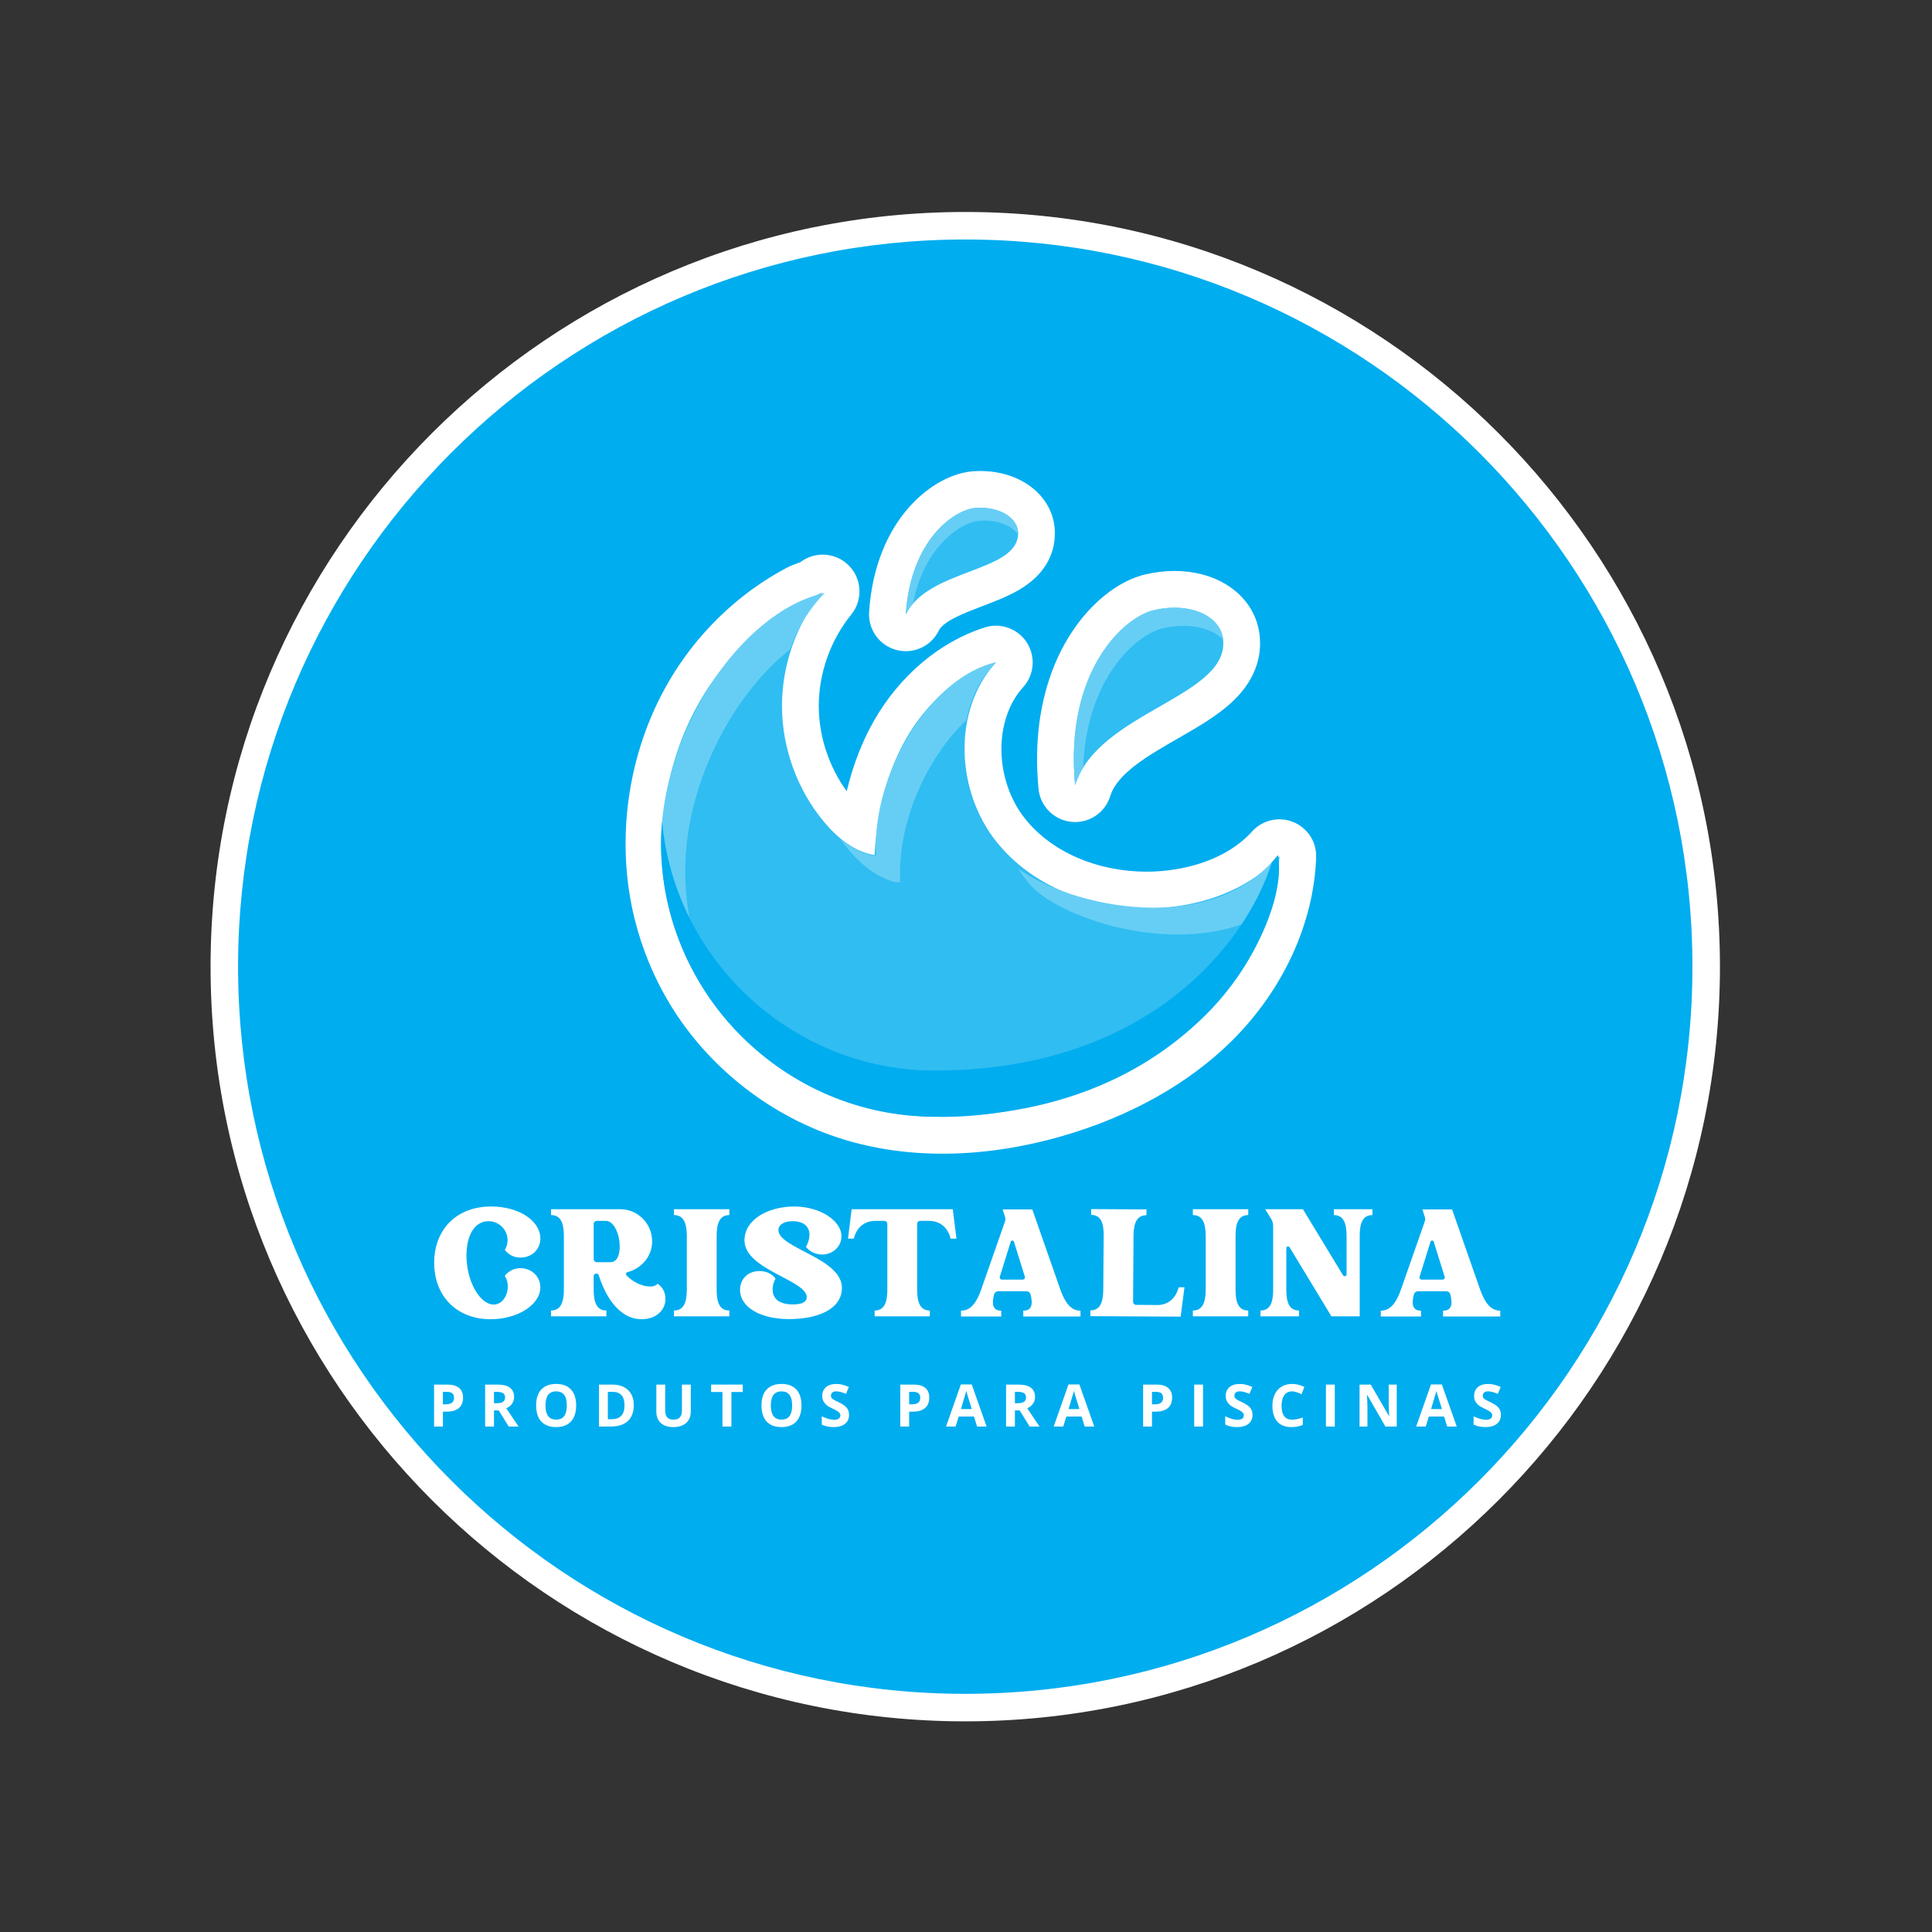
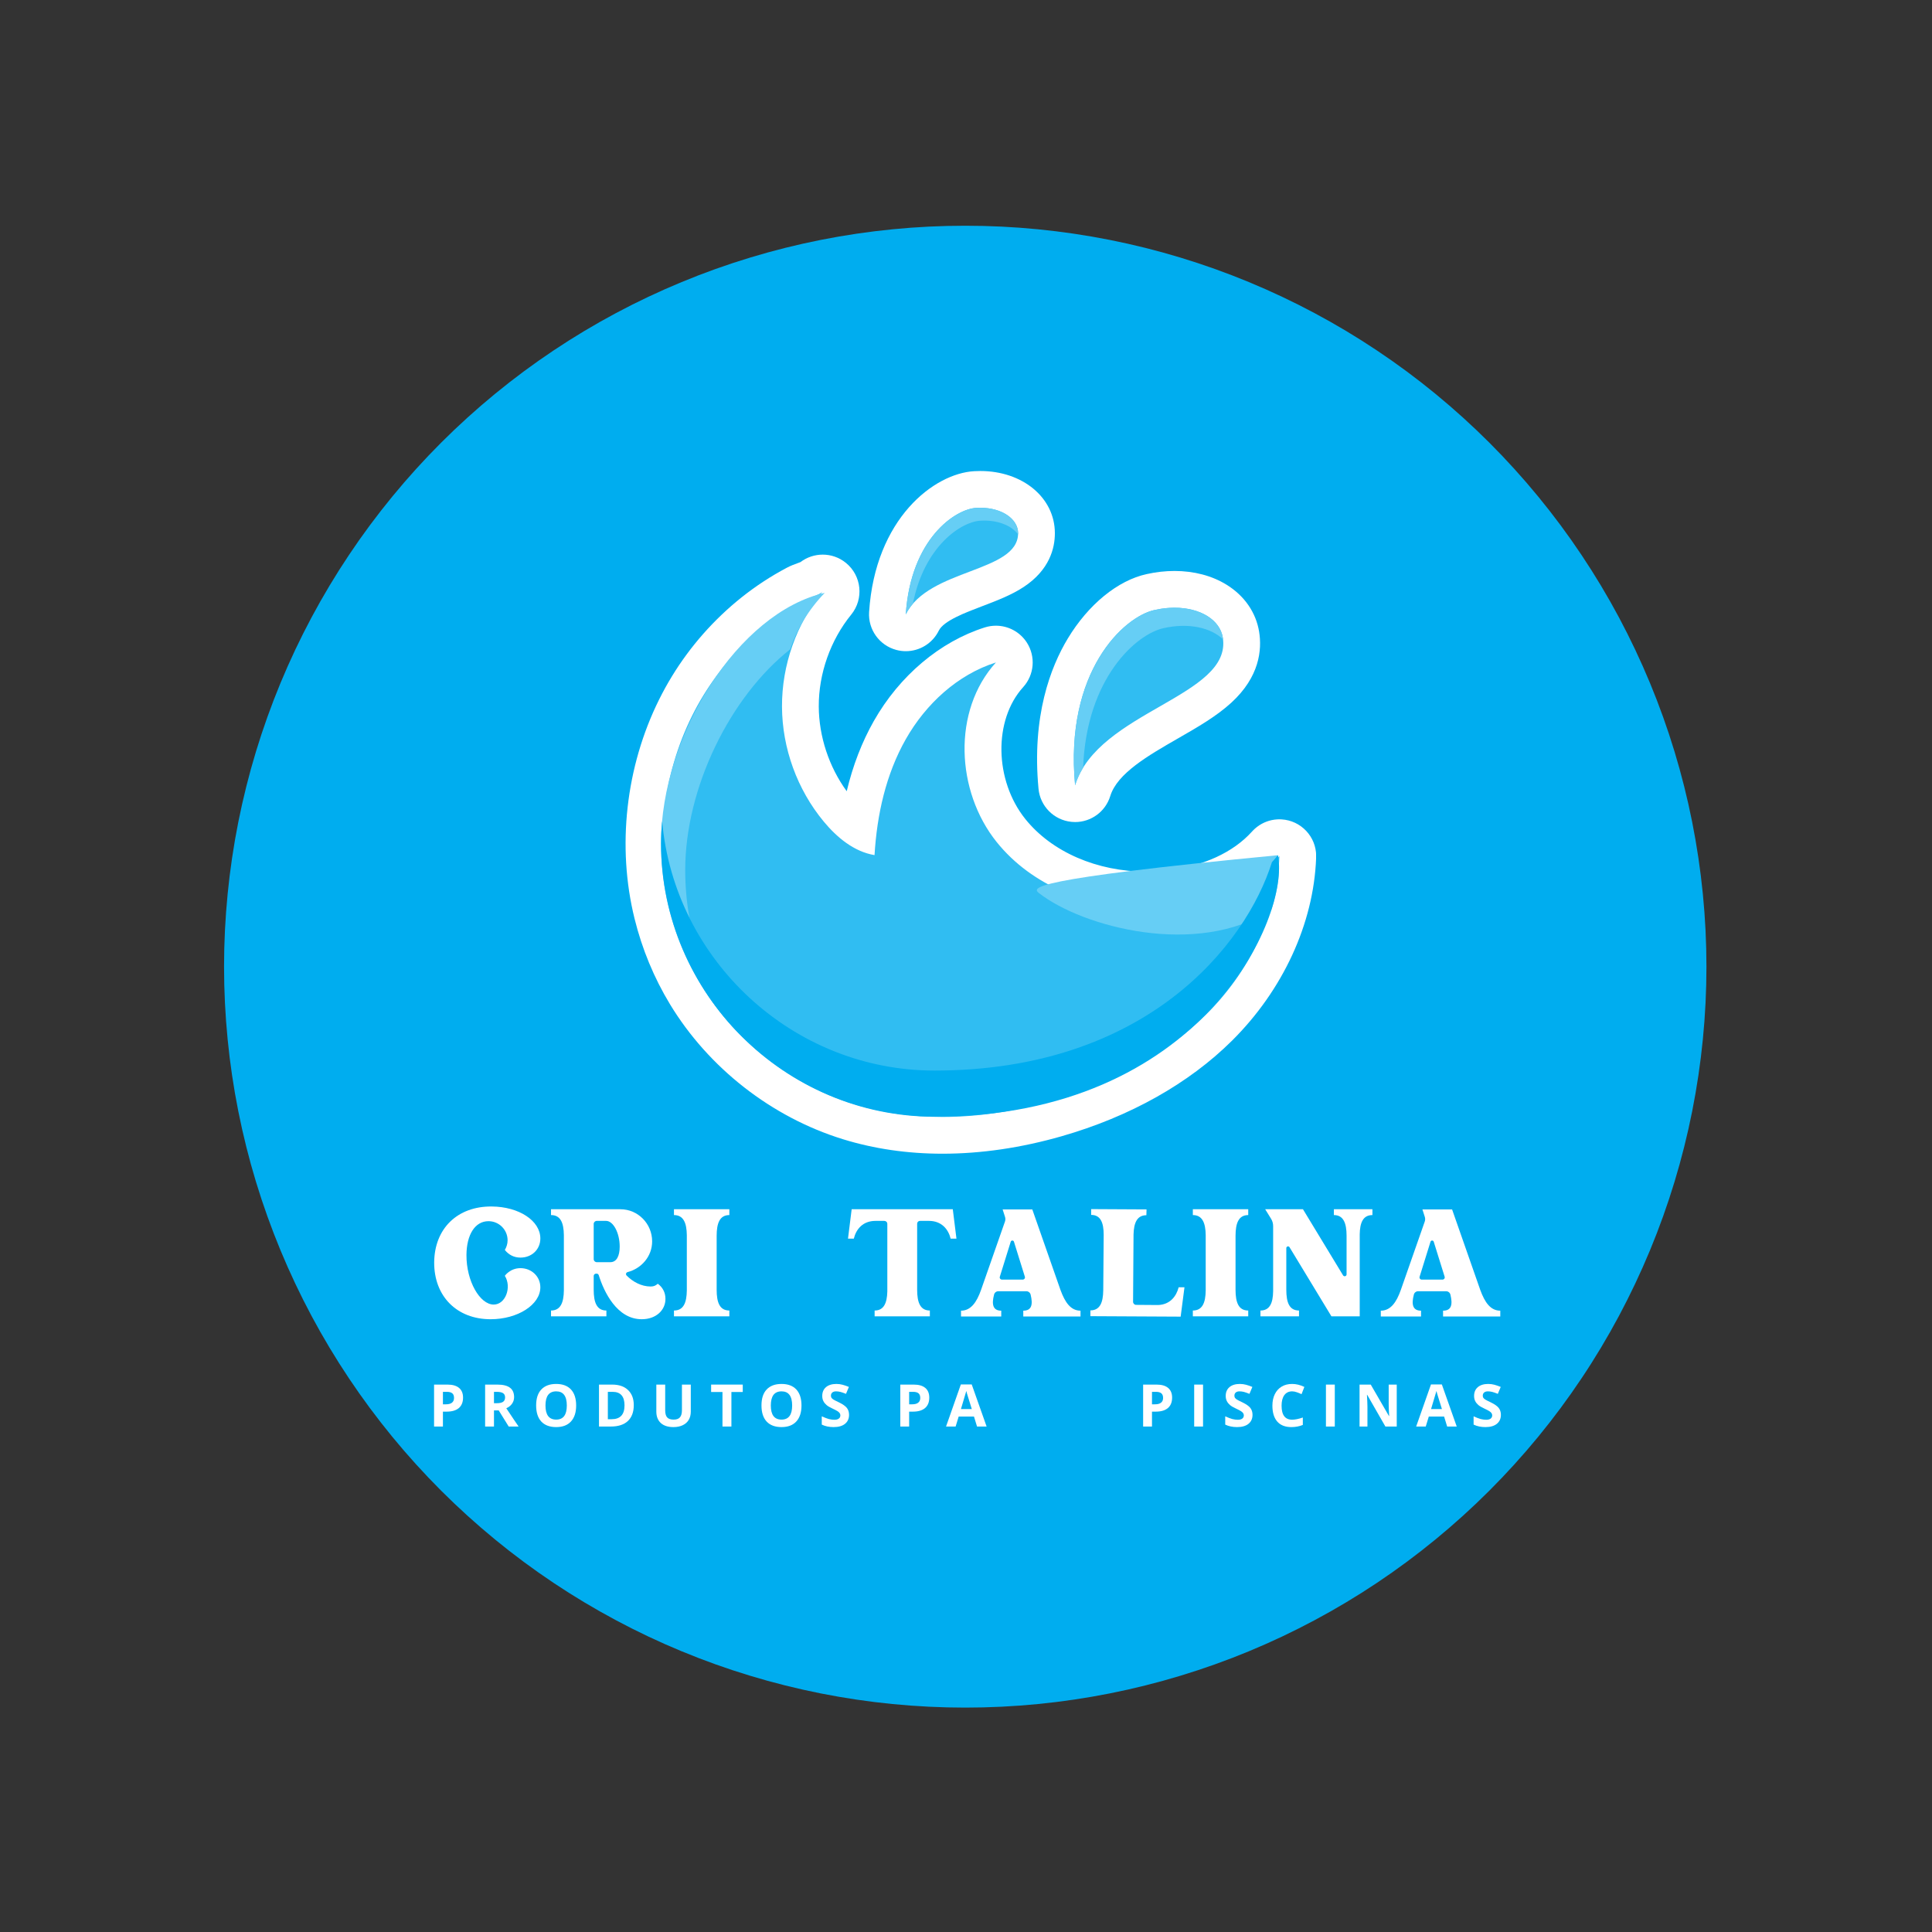
<svg xmlns="http://www.w3.org/2000/svg" width="500" zoomAndPan="magnify" viewBox="0 0 375 375" height="500" preserveAspectRatio="xMidYMid meet" version="1.0">
  <rect x="0" y="0" width="375" height="375" fill="#333333" stroke="none" />
  <defs>
    <g />
    <clipPath id="00f4477278">
      <path d="M 43.359 43.359 L 331.641 43.359 L 331.641 331.641 L 43.359 331.641 Z M 43.359 43.359 " clip-rule="nonzero" />
    </clipPath>
    <clipPath id="7691763f50">
      <path d="M 187.355 43.816 C 182.645 43.812 177.941 44.043 173.254 44.504 C 168.566 44.965 163.91 45.652 159.289 46.57 C 154.668 47.488 150.105 48.629 145.598 49.996 C 141.086 51.363 136.656 52.945 132.305 54.75 C 127.949 56.551 123.695 58.562 119.539 60.781 C 115.387 63 111.348 65.418 107.43 68.035 C 103.512 70.652 99.734 73.453 96.09 76.441 C 92.449 79.43 88.961 82.59 85.629 85.918 C 82.297 89.25 79.137 92.738 76.148 96.379 C 73.16 100.02 70.355 103.797 67.738 107.715 C 65.121 111.633 62.699 115.668 60.48 119.82 C 58.258 123.977 56.246 128.23 54.441 132.582 C 52.641 136.934 51.055 141.367 49.684 145.875 C 48.316 150.383 47.176 154.945 46.254 159.566 C 45.336 164.188 44.645 168.84 44.184 173.531 C 43.723 178.219 43.488 182.918 43.488 187.629 C 43.488 192.34 43.723 197.039 44.184 201.73 C 44.645 206.418 45.336 211.07 46.254 215.691 C 47.176 220.312 48.316 224.879 49.684 229.387 C 51.055 233.895 52.641 238.324 54.441 242.676 C 56.246 247.027 58.258 251.281 60.48 255.438 C 62.699 259.59 65.121 263.629 67.738 267.543 C 70.355 271.461 73.16 275.238 76.148 278.883 C 79.137 282.523 82.297 286.008 85.629 289.34 C 88.961 292.668 92.449 295.828 96.09 298.816 C 99.734 301.805 103.512 304.605 107.43 307.223 C 111.348 309.84 115.387 312.258 119.539 314.477 C 123.695 316.699 127.949 318.711 132.305 320.512 C 136.656 322.312 141.086 323.898 145.598 325.262 C 150.105 326.629 154.668 327.77 159.289 328.688 C 163.91 329.605 168.566 330.297 173.254 330.754 C 177.941 331.215 182.645 331.445 187.355 331.445 C 192.066 331.445 196.766 331.215 201.453 330.754 C 206.141 330.297 210.797 329.605 215.418 328.688 C 220.039 327.77 224.605 326.629 229.113 325.262 C 233.621 323.898 238.051 322.312 242.406 320.512 C 246.758 318.711 251.012 316.699 255.168 314.477 C 259.324 312.258 263.359 309.84 267.277 307.223 C 271.195 304.605 274.973 301.805 278.617 298.816 C 282.258 295.828 285.746 292.668 289.078 289.34 C 292.41 286.008 295.57 282.523 298.559 278.883 C 301.551 275.238 304.352 271.461 306.969 267.543 C 309.59 263.629 312.008 259.59 314.23 255.438 C 316.449 251.281 318.461 247.027 320.266 242.676 C 322.07 238.324 323.656 233.895 325.023 229.387 C 326.391 224.879 327.535 220.312 328.453 215.691 C 329.371 211.07 330.062 206.418 330.523 201.73 C 330.988 197.039 331.219 192.34 331.219 187.629 C 331.219 182.918 330.988 178.219 330.523 173.531 C 330.062 168.84 329.371 164.188 328.453 159.566 C 327.535 154.945 326.391 150.383 325.023 145.875 C 323.656 141.367 322.07 136.934 320.266 132.582 C 318.461 128.23 316.449 123.977 314.23 119.82 C 312.008 115.668 309.59 111.633 306.969 107.715 C 304.352 103.797 301.551 100.02 298.559 96.379 C 295.57 92.738 292.41 89.25 289.078 85.918 C 285.746 82.59 282.258 79.43 278.617 76.441 C 274.977 73.453 271.195 70.652 267.277 68.035 C 263.359 65.418 259.324 63 255.168 60.781 C 251.012 58.562 246.758 56.551 242.406 54.75 C 238.051 52.945 233.621 51.363 229.113 49.996 C 224.605 48.629 220.039 47.488 215.418 46.57 C 210.797 45.652 206.141 44.965 201.453 44.504 C 196.766 44.043 192.066 43.812 187.355 43.816 Z M 187.355 43.816 " clip-rule="nonzero" />
    </clipPath>
    <clipPath id="a276804fcc">
      <path d="M 40.43 41.016 L 333.984 41.016 L 333.984 334.57 L 40.43 334.57 Z M 40.43 41.016 " clip-rule="nonzero" />
    </clipPath>
    <clipPath id="a99bd45d1b">
-       <path d="M 187.355 334.113 C 106.582 334.113 40.871 268.402 40.871 187.629 C 40.871 106.855 106.582 41.145 187.355 41.145 C 268.129 41.145 333.84 106.855 333.84 187.629 C 333.84 268.398 268.129 334.113 187.355 334.113 Z M 187.355 46.484 C 109.527 46.484 46.211 109.801 46.211 187.629 C 46.211 265.457 109.527 328.773 187.355 328.773 C 265.18 328.773 328.5 265.457 328.5 187.629 C 328.5 109.801 265.18 46.484 187.355 46.484 Z M 187.355 46.484 " clip-rule="nonzero" />
-     </clipPath>
+       </clipPath>
    <clipPath id="96cbef9aa6">
      <path d="M 121 107 L 255.449 107 L 255.449 224 L 121 224 Z M 121 107 " clip-rule="nonzero" />
    </clipPath>
    <clipPath id="b68304cb4a">
      <path d="M 168 91.332 L 205 91.332 L 205 127 L 168 127 Z M 168 91.332 " clip-rule="nonzero" />
    </clipPath>
  </defs>
  <g clip-path="url(#00f4477278)">
    <g clip-path="url(#7691763f50)">
      <path fill="#00adef" d="M 37.5 38.086 L 337.5 38.086 L 337.5 336.914 L 37.5 336.914 Z M 37.5 38.086 " fill-opacity="1" fill-rule="nonzero" />
    </g>
  </g>
  <g clip-path="url(#a276804fcc)">
    <g clip-path="url(#a99bd45d1b)">
      <path fill="#ffffff" d="M 37.5 38.086 L 337.5 38.086 L 337.5 336.914 L 37.5 336.914 Z M 37.5 38.086 " fill-opacity="1" fill-rule="nonzero" />
    </g>
  </g>
  <path fill="#30bdf2" d="M 182.938 220.367 C 176.504 220.367 170.348 219.473 164.641 217.707 C 151.641 213.684 140.141 204.703 133.09 193.062 C 130.176 188.258 128.004 183 126.629 177.438 C 123.375 164.27 125.012 149.664 131.125 137.363 C 134.004 131.574 137.844 126.371 142.539 121.902 C 144.887 119.664 147.43 117.645 150.094 115.891 C 151.508 114.965 152.965 114.102 154.434 113.332 C 154.938 113.066 155.492 112.859 156.082 112.645 C 156.426 112.52 156.969 112.316 157.246 112.184 C 157.926 111.547 158.805 111.223 159.688 111.223 C 160.48 111.223 161.277 111.484 161.938 112.023 C 163.469 113.266 163.695 115.512 162.453 117.039 C 157.91 122.621 155.324 129.949 155.355 137.145 C 155.387 144.34 158.039 151.645 162.629 157.184 C 163.957 158.785 165.293 160.031 166.633 160.922 C 167.57 153.629 169.605 147.188 172.711 141.711 C 177.262 133.695 184.375 127.672 192.23 125.184 C 192.586 125.07 192.949 125.016 193.309 125.016 C 194.5 125.016 195.641 125.613 196.312 126.656 C 197.184 128.016 197.035 129.785 195.949 130.98 C 188.938 138.711 189.062 152.27 196.234 161.207 C 202.039 168.438 211.875 172.754 222.547 172.754 C 224.074 172.754 225.609 172.664 227.113 172.484 C 234.848 171.555 241.426 168.48 245.633 163.824 C 246.332 163.055 247.324 162.633 248.328 162.633 C 248.773 162.633 249.219 162.715 249.645 162.887 C 251.031 163.453 251.945 164.793 251.895 166.285 C 251.488 178.141 245.914 190.234 236.609 199.465 C 228.629 207.387 217.727 213.488 205.078 217.113 C 197.547 219.273 190.098 220.367 182.938 220.367 Z M 182.938 220.367 " fill-opacity="1" fill-rule="nonzero" />
  <g clip-path="url(#96cbef9aa6)">
    <path fill="#ffffff" d="M 159.688 114.789 C 154.594 121.043 151.75 129.094 151.785 137.16 C 151.82 145.223 154.734 153.246 159.883 159.457 C 162.453 162.559 165.773 165.316 169.746 165.977 C 170.211 158.152 171.949 150.289 175.816 143.473 C 179.684 136.656 185.836 130.949 193.309 128.582 C 184.809 137.949 185.535 153.574 193.453 163.438 C 200.328 172.004 211.5 176.32 222.547 176.32 C 224.219 176.32 225.887 176.223 227.539 176.023 C 235.297 175.094 243.043 172.012 248.281 166.215 C 248.297 166.199 248.312 166.18 248.328 166.164 C 247.93 177.73 242.316 188.781 234.098 196.934 C 225.879 205.086 215.223 210.492 204.094 213.684 C 197.234 215.652 190.066 216.801 182.938 216.801 C 177.098 216.801 171.281 216.027 165.695 214.297 C 153.488 210.52 142.762 202.145 136.141 191.215 C 133.395 186.684 131.363 181.727 130.094 176.582 C 127.02 164.148 128.621 150.422 134.324 138.953 C 137.004 133.559 140.637 128.637 145 124.484 C 147.18 122.41 149.539 120.523 152.055 118.871 C 153.363 118.012 154.711 117.215 156.094 116.488 C 156.957 116.035 159.102 115.508 159.688 114.789 M 248.328 166.164 L 248.332 166.164 M 159.691 107.652 C 158.16 107.652 156.633 108.145 155.375 109.102 C 155.203 109.168 155.008 109.238 154.852 109.297 C 154.18 109.543 153.484 109.801 152.773 110.172 C 151.199 111 149.637 111.922 148.133 112.91 C 145.289 114.781 142.578 116.934 140.078 119.316 C 135.082 124.074 130.996 129.613 127.934 135.777 C 121.449 148.82 119.711 164.32 123.164 178.297 C 124.625 184.207 126.938 189.797 130.039 194.914 C 137.535 207.285 149.762 216.836 163.586 221.113 C 169.633 222.984 176.145 223.934 182.938 223.934 C 190.43 223.934 198.211 222.793 206.062 220.543 C 219.285 216.75 230.719 210.34 239.125 202 C 249.023 192.176 254.973 179.273 255.457 166.574 C 255.465 166.438 255.469 166.301 255.469 166.164 C 255.469 162.367 252.5 159.262 248.754 159.043 C 248.613 159.035 248.473 159.027 248.332 159.027 C 248.199 159.027 248.066 159.031 247.934 159.039 C 246.465 159.121 245.113 159.645 244.012 160.484 C 243.703 160.715 243.414 160.977 243.145 161.262 C 243.098 161.312 243.051 161.363 243.004 161.414 L 243 161.418 L 242.98 161.441 C 239.355 165.449 233.566 168.117 226.688 168.941 C 225.328 169.105 223.934 169.188 222.547 169.188 C 212.945 169.188 204.148 165.367 199.016 158.973 C 193 151.477 192.805 139.754 198.594 133.375 C 200.762 130.988 201.055 127.445 199.316 124.73 C 197.977 122.645 195.691 121.449 193.309 121.449 C 192.59 121.449 191.867 121.555 191.152 121.781 C 182.449 124.535 174.598 131.16 169.609 139.949 C 167.297 144.027 165.539 148.582 164.348 153.578 C 160.91 148.855 158.949 142.949 158.922 137.125 C 158.895 130.742 161.191 124.242 165.223 119.293 C 167.711 116.234 167.25 111.742 164.191 109.254 C 162.867 108.176 161.273 107.652 159.691 107.652 Z M 159.688 121.922 Z M 159.688 121.922 " fill-opacity="1" fill-rule="nonzero" />
  </g>
  <path fill="#66cef5" d="M 133 168.898 C 133 152.836 141.773 135.168 153.379 126.027 C 154.699 122.133 156.867 118.402 160.082 115.078 C 143.332 118.855 128.305 142.652 128.305 163.684 C 128.305 178.469 134.488 191.922 144.387 201.586 C 137.266 192.551 133 181.184 133 168.898 Z M 133 168.898 " fill-opacity="1" fill-rule="nonzero" />
-   <path fill="#66cef5" d="M 201.668 173.348 C 210.09 179.934 232.387 185.91 246.789 176.578 C 248.18 172.27 248.555 168.531 248.043 165.996 C 235.07 182.156 207.855 175.992 197.613 168.609 C 198.965 170.699 200.383 172.344 201.668 173.348 Z M 201.668 173.348 " fill-opacity="1" fill-rule="nonzero" />
-   <path fill="#66cef5" d="M 163.09 162.809 C 166.184 167.242 170.023 170.367 173.883 171.242 C 174.156 171.242 174.441 171.242 174.734 171.242 C 174.711 170.66 174.691 170.078 174.691 169.492 C 174.691 158.66 180.109 146.84 187.586 139.766 C 188.336 135.762 190.121 131.883 193.371 128.52 C 181.051 131.301 169.996 148.805 169.996 164.273 C 169.996 164.863 170.012 165.445 170.039 166.027 C 169.746 166.027 169.461 166.027 169.188 166.027 C 167.113 165.555 165.043 164.434 163.09 162.809 Z M 163.09 162.809 " fill-opacity="1" fill-rule="nonzero" />
+   <path fill="#66cef5" d="M 201.668 173.348 C 210.09 179.934 232.387 185.91 246.789 176.578 C 248.18 172.27 248.555 168.531 248.043 165.996 C 198.965 170.699 200.383 172.344 201.668 173.348 Z M 201.668 173.348 " fill-opacity="1" fill-rule="nonzero" />
  <path fill="#00adef" d="M 246.883 167.34 C 241.832 183.41 222.465 207.797 181.387 207.797 C 153.848 207.797 130.926 186.371 128.52 159.418 C 128.383 160.848 128.305 162.273 128.305 163.684 C 128.305 192.797 152.266 216.754 181.387 216.754 C 233.176 216.754 250.465 177.98 248.043 165.996 C 247.668 166.465 247.277 166.91 246.883 167.34 Z M 246.883 167.34 " fill-opacity="1" fill-rule="nonzero" />
  <path fill="#30bdf2" d="M 208.68 155.992 C 208.559 155.992 208.438 155.984 208.316 155.973 C 206.621 155.801 205.285 154.453 205.125 152.758 C 202.988 130.066 214.746 116.762 223.363 114.91 C 224.895 114.57 226.457 114.391 227.977 114.391 C 234.832 114.391 240.016 117.93 240.871 123.195 C 242.207 131.422 234.41 135.902 226.871 140.234 C 220.473 143.91 213.852 147.711 212.09 153.469 C 211.625 154.98 210.23 155.992 208.68 155.992 Z M 208.68 155.992 " fill-opacity="1" fill-rule="nonzero" />
  <path fill="#ffffff" d="M 227.977 117.957 C 232.984 117.957 236.789 120.309 237.348 123.766 C 239.207 135.199 213.09 138.027 208.676 152.422 C 206.605 130.379 218.102 119.688 224.113 118.398 C 225.453 118.098 226.75 117.957 227.977 117.957 M 227.977 110.824 C 226.203 110.824 224.391 111.027 222.578 111.43 C 216.965 112.648 211.238 117.328 207.25 123.949 C 203.926 129.461 200.246 138.996 201.574 153.09 C 201.891 156.48 204.562 159.176 207.953 159.52 C 208.195 159.547 208.441 159.559 208.684 159.559 C 211.785 159.559 214.574 157.535 215.5 154.516 C 216.852 150.105 222.852 146.656 228.648 143.324 C 232.488 141.121 236.113 139.035 239.008 136.383 C 244.488 131.355 244.961 126.125 244.395 122.621 C 243.785 118.883 241.547 115.641 238.086 113.5 C 235.262 111.75 231.762 110.824 227.977 110.824 Z M 227.977 110.824 " fill-opacity="1" fill-rule="nonzero" />
  <path fill="#66cef5" d="M 225.875 121.918 C 230.766 120.824 235.082 121.855 237.395 124.109 C 237.379 123.996 237.367 123.883 237.348 123.766 C 236.652 119.465 230.93 116.875 224.113 118.398 C 218.102 119.688 206.605 130.379 208.676 152.422 C 209.051 151.207 209.582 150.078 210.234 149.016 C 210.863 131.645 220.531 123.066 225.875 121.918 Z M 225.875 121.918 " fill-opacity="1" fill-rule="nonzero" />
  <path fill="#30bdf2" d="M 175.816 122.828 C 175.508 122.828 175.199 122.789 174.895 122.707 C 173.25 122.266 172.145 120.727 172.254 119.027 C 173.297 103.031 182.855 95.359 189.312 95.016 C 189.617 95 189.945 94.988 190.27 94.988 C 196.48 94.988 201.172 98.637 201.18 103.477 C 201.195 109.84 194.949 112.207 189.441 114.301 C 185.082 115.957 180.57 117.668 179.016 120.832 C 178.406 122.074 177.148 122.828 175.816 122.828 Z M 175.816 122.828 " fill-opacity="1" fill-rule="nonzero" />
  <g clip-path="url(#b68304cb4a)">
    <path fill="#ffffff" d="M 190.27 98.555 C 194.508 98.555 197.605 100.754 197.613 103.484 C 197.629 111.172 180.219 110.289 175.812 119.258 C 176.77 104.594 185.426 98.793 189.5 98.578 C 189.762 98.562 190.02 98.555 190.27 98.555 M 190.27 91.422 C 189.879 91.422 189.484 91.434 189.09 91.457 C 181.316 91.891 169.875 100.645 168.691 118.797 C 168.473 122.195 170.684 125.273 173.977 126.152 C 174.586 126.316 175.207 126.395 175.816 126.395 C 178.484 126.395 181 124.891 182.223 122.402 C 183.152 120.504 187.344 118.914 190.711 117.637 C 193.457 116.59 196.301 115.512 198.699 113.93 C 203.711 110.621 204.758 106.414 204.75 103.469 C 204.734 96.602 198.508 91.422 190.27 91.422 Z M 190.27 91.422 " fill-opacity="1" fill-rule="nonzero" />
  </g>
  <path fill="#66cef5" d="M 190.285 101.07 C 193.605 100.867 196.328 101.996 197.605 103.719 C 197.609 103.641 197.613 103.562 197.613 103.484 C 197.605 100.594 194.129 98.297 189.5 98.582 C 185.426 98.793 176.77 104.594 175.812 119.258 C 176.188 118.504 176.652 117.816 177.191 117.188 C 179.43 105.871 186.664 101.262 190.285 101.07 Z M 190.285 101.07 " fill-opacity="1" fill-rule="nonzero" />
  <g fill="#ffffff" fill-opacity="1">
    <g transform="translate(83.221, 276.889)">
      <g>
        <path d="M 2.75 -4.312 L 3.312 -4.312 C 3.844 -4.312 4.238 -4.414 4.5 -4.625 C 4.77 -4.832 4.906 -5.141 4.906 -5.547 C 4.906 -5.953 4.797 -6.25 4.578 -6.438 C 4.359 -6.633 4.008 -6.734 3.531 -6.734 L 2.75 -6.734 Z M 6.656 -5.609 C 6.656 -4.723 6.379 -4.047 5.828 -3.578 C 5.273 -3.117 4.492 -2.891 3.484 -2.891 L 2.75 -2.891 L 2.75 0 L 1.031 0 L 1.031 -8.141 L 3.625 -8.141 C 4.613 -8.141 5.363 -7.926 5.875 -7.5 C 6.395 -7.07 6.656 -6.441 6.656 -5.609 Z M 6.656 -5.609 " />
      </g>
    </g>
  </g>
  <g fill="#ffffff" fill-opacity="1">
    <g transform="translate(93.131, 276.889)">
      <g>
        <path d="M 2.75 -4.531 L 3.312 -4.531 C 3.852 -4.531 4.254 -4.617 4.516 -4.797 C 4.773 -4.984 4.906 -5.27 4.906 -5.656 C 4.906 -6.039 4.77 -6.316 4.5 -6.484 C 4.238 -6.648 3.832 -6.734 3.281 -6.734 L 2.75 -6.734 Z M 2.75 -3.125 L 2.75 0 L 1.031 0 L 1.031 -8.141 L 3.391 -8.141 C 4.504 -8.141 5.328 -7.938 5.859 -7.531 C 6.391 -7.133 6.656 -6.523 6.656 -5.703 C 6.656 -5.223 6.52 -4.797 6.25 -4.422 C 5.988 -4.047 5.617 -3.754 5.141 -3.547 C 6.359 -1.711 7.156 -0.531 7.531 0 L 5.609 0 L 3.672 -3.125 Z M 2.75 -3.125 " />
      </g>
    </g>
  </g>
  <g fill="#ffffff" fill-opacity="1">
    <g transform="translate(103.409, 276.889)">
      <g>
        <path d="M 8.422 -4.078 C 8.422 -2.734 8.082 -1.695 7.406 -0.969 C 6.738 -0.25 5.785 0.109 4.547 0.109 C 3.297 0.109 2.332 -0.25 1.656 -0.969 C 0.988 -1.695 0.656 -2.738 0.656 -4.094 C 0.656 -5.445 0.988 -6.477 1.656 -7.188 C 2.332 -7.906 3.297 -8.266 4.547 -8.266 C 5.797 -8.266 6.754 -7.906 7.422 -7.188 C 8.086 -6.469 8.422 -5.43 8.422 -4.078 Z M 2.469 -4.078 C 2.469 -3.172 2.641 -2.488 2.984 -2.031 C 3.336 -1.57 3.859 -1.344 4.547 -1.344 C 5.922 -1.344 6.609 -2.254 6.609 -4.078 C 6.609 -5.91 5.922 -6.828 4.547 -6.828 C 3.859 -6.828 3.336 -6.598 2.984 -6.141 C 2.641 -5.68 2.469 -4.992 2.469 -4.078 Z M 2.469 -4.078 " />
      </g>
    </g>
  </g>
  <g fill="#ffffff" fill-opacity="1">
    <g transform="translate(115.234, 276.889)">
      <g>
        <path d="M 7.781 -4.156 C 7.781 -2.812 7.395 -1.781 6.625 -1.062 C 5.863 -0.352 4.766 0 3.328 0 L 1.031 0 L 1.031 -8.141 L 3.578 -8.141 C 4.91 -8.141 5.941 -7.785 6.672 -7.078 C 7.41 -6.379 7.781 -5.406 7.781 -4.156 Z M 5.984 -4.109 C 5.984 -5.859 5.211 -6.734 3.672 -6.734 L 2.75 -6.734 L 2.75 -1.422 L 3.484 -1.422 C 5.148 -1.422 5.984 -2.316 5.984 -4.109 Z M 5.984 -4.109 " />
      </g>
    </g>
  </g>
  <g fill="#ffffff" fill-opacity="1">
    <g transform="translate(126.425, 276.889)">
      <g>
        <path d="M 7.656 -8.141 L 7.656 -2.875 C 7.656 -2.27 7.52 -1.738 7.25 -1.281 C 6.977 -0.832 6.586 -0.488 6.078 -0.25 C 5.566 -0.008 4.969 0.109 4.281 0.109 C 3.227 0.109 2.41 -0.156 1.828 -0.688 C 1.254 -1.227 0.969 -1.961 0.969 -2.891 L 0.969 -8.141 L 2.688 -8.141 L 2.688 -3.156 C 2.688 -2.531 2.812 -2.07 3.062 -1.781 C 3.32 -1.488 3.742 -1.344 4.328 -1.344 C 4.891 -1.344 5.297 -1.488 5.547 -1.781 C 5.805 -2.07 5.938 -2.535 5.938 -3.172 L 5.938 -8.141 Z M 7.656 -8.141 " />
      </g>
    </g>
  </g>
  <g fill="#ffffff" fill-opacity="1">
    <g transform="translate(137.794, 276.889)">
      <g>
        <path d="M 4.172 0 L 2.438 0 L 2.438 -6.703 L 0.234 -6.703 L 0.234 -8.141 L 6.375 -8.141 L 6.375 -6.703 L 4.172 -6.703 Z M 4.172 0 " />
      </g>
    </g>
  </g>
  <g fill="#ffffff" fill-opacity="1">
    <g transform="translate(147.147, 276.889)">
      <g>
        <path d="M 8.422 -4.078 C 8.422 -2.734 8.082 -1.695 7.406 -0.969 C 6.738 -0.25 5.785 0.109 4.547 0.109 C 3.297 0.109 2.332 -0.25 1.656 -0.969 C 0.988 -1.695 0.656 -2.738 0.656 -4.094 C 0.656 -5.445 0.988 -6.477 1.656 -7.188 C 2.332 -7.906 3.297 -8.266 4.547 -8.266 C 5.797 -8.266 6.754 -7.906 7.422 -7.188 C 8.086 -6.469 8.422 -5.43 8.422 -4.078 Z M 2.469 -4.078 C 2.469 -3.172 2.641 -2.488 2.984 -2.031 C 3.336 -1.57 3.859 -1.344 4.547 -1.344 C 5.922 -1.344 6.609 -2.254 6.609 -4.078 C 6.609 -5.91 5.922 -6.828 4.547 -6.828 C 3.859 -6.828 3.336 -6.598 2.984 -6.141 C 2.641 -5.68 2.469 -4.992 2.469 -4.078 Z M 2.469 -4.078 " />
      </g>
    </g>
  </g>
  <g fill="#ffffff" fill-opacity="1">
    <g transform="translate(158.973, 276.889)">
      <g>
        <path d="M 5.828 -2.266 C 5.828 -1.523 5.562 -0.941 5.031 -0.516 C 4.508 -0.098 3.773 0.109 2.828 0.109 C 1.961 0.109 1.195 -0.051 0.531 -0.375 L 0.531 -1.984 C 1.07 -1.734 1.531 -1.555 1.906 -1.453 C 2.289 -1.359 2.645 -1.312 2.969 -1.312 C 3.344 -1.312 3.629 -1.383 3.828 -1.531 C 4.035 -1.676 4.141 -1.891 4.141 -2.172 C 4.141 -2.336 4.094 -2.484 4 -2.609 C 3.914 -2.734 3.785 -2.852 3.609 -2.969 C 3.441 -3.082 3.094 -3.266 2.562 -3.516 C 2.062 -3.742 1.688 -3.969 1.438 -4.188 C 1.188 -4.406 0.988 -4.656 0.844 -4.938 C 0.695 -5.227 0.625 -5.562 0.625 -5.938 C 0.625 -6.656 0.863 -7.223 1.344 -7.641 C 1.832 -8.055 2.508 -8.266 3.375 -8.266 C 3.801 -8.266 4.203 -8.211 4.578 -8.109 C 4.961 -8.004 5.367 -7.863 5.797 -7.688 L 5.234 -6.344 C 4.797 -6.52 4.438 -6.645 4.156 -6.719 C 3.875 -6.789 3.594 -6.828 3.312 -6.828 C 2.988 -6.828 2.738 -6.75 2.562 -6.594 C 2.395 -6.438 2.312 -6.238 2.312 -6 C 2.312 -5.844 2.344 -5.707 2.406 -5.594 C 2.477 -5.488 2.594 -5.379 2.75 -5.266 C 2.906 -5.16 3.27 -4.973 3.844 -4.703 C 4.602 -4.336 5.125 -3.973 5.406 -3.609 C 5.688 -3.242 5.828 -2.797 5.828 -2.266 Z M 5.828 -2.266 " />
      </g>
    </g>
  </g>
  <g fill="#ffffff" fill-opacity="1">
    <g transform="translate(168.003, 276.889)">
      <g />
    </g>
  </g>
  <g fill="#ffffff" fill-opacity="1">
    <g transform="translate(173.715, 276.889)">
      <g>
        <path d="M 2.75 -4.312 L 3.312 -4.312 C 3.844 -4.312 4.238 -4.414 4.5 -4.625 C 4.77 -4.832 4.906 -5.141 4.906 -5.547 C 4.906 -5.953 4.797 -6.25 4.578 -6.438 C 4.359 -6.633 4.008 -6.734 3.531 -6.734 L 2.75 -6.734 Z M 6.656 -5.609 C 6.656 -4.723 6.379 -4.047 5.828 -3.578 C 5.273 -3.117 4.492 -2.891 3.484 -2.891 L 2.75 -2.891 L 2.75 0 L 1.031 0 L 1.031 -8.141 L 3.625 -8.141 C 4.613 -8.141 5.363 -7.926 5.875 -7.5 C 6.395 -7.07 6.656 -6.441 6.656 -5.609 Z M 6.656 -5.609 " />
      </g>
    </g>
  </g>
  <g fill="#ffffff" fill-opacity="1">
    <g transform="translate(183.626, 276.889)">
      <g>
        <path d="M 6.016 0 L 5.422 -1.938 L 2.453 -1.938 L 1.859 0 L 0 0 L 2.875 -8.172 L 4.984 -8.172 L 7.875 0 Z M 5 -3.391 C 4.457 -5.141 4.148 -6.129 4.078 -6.359 C 4.016 -6.598 3.969 -6.781 3.938 -6.906 C 3.812 -6.438 3.461 -5.266 2.891 -3.391 Z M 5 -3.391 " />
      </g>
    </g>
  </g>
  <g fill="#ffffff" fill-opacity="1">
    <g transform="translate(194.243, 276.889)">
      <g>
-         <path d="M 2.75 -4.531 L 3.312 -4.531 C 3.852 -4.531 4.254 -4.617 4.516 -4.797 C 4.773 -4.984 4.906 -5.27 4.906 -5.656 C 4.906 -6.039 4.77 -6.316 4.5 -6.484 C 4.238 -6.648 3.832 -6.734 3.281 -6.734 L 2.75 -6.734 Z M 2.75 -3.125 L 2.75 0 L 1.031 0 L 1.031 -8.141 L 3.391 -8.141 C 4.504 -8.141 5.328 -7.938 5.859 -7.531 C 6.391 -7.133 6.656 -6.523 6.656 -5.703 C 6.656 -5.223 6.52 -4.797 6.25 -4.422 C 5.988 -4.047 5.617 -3.754 5.141 -3.547 C 6.359 -1.711 7.156 -0.531 7.531 0 L 5.609 0 L 3.672 -3.125 Z M 2.75 -3.125 " />
-       </g>
+         </g>
    </g>
  </g>
  <g fill="#ffffff" fill-opacity="1">
    <g transform="translate(204.52, 276.889)">
      <g>
-         <path d="M 6.016 0 L 5.422 -1.938 L 2.453 -1.938 L 1.859 0 L 0 0 L 2.875 -8.172 L 4.984 -8.172 L 7.875 0 Z M 5 -3.391 C 4.457 -5.141 4.148 -6.129 4.078 -6.359 C 4.016 -6.598 3.969 -6.781 3.938 -6.906 C 3.812 -6.438 3.461 -5.266 2.891 -3.391 Z M 5 -3.391 " />
-       </g>
+         </g>
    </g>
  </g>
  <g fill="#ffffff" fill-opacity="1">
    <g transform="translate(215.138, 276.889)">
      <g />
    </g>
  </g>
  <g fill="#ffffff" fill-opacity="1">
    <g transform="translate(220.85, 276.889)">
      <g>
        <path d="M 2.75 -4.312 L 3.312 -4.312 C 3.844 -4.312 4.238 -4.414 4.5 -4.625 C 4.77 -4.832 4.906 -5.141 4.906 -5.547 C 4.906 -5.953 4.797 -6.25 4.578 -6.438 C 4.359 -6.633 4.008 -6.734 3.531 -6.734 L 2.75 -6.734 Z M 6.656 -5.609 C 6.656 -4.723 6.379 -4.047 5.828 -3.578 C 5.273 -3.117 4.492 -2.891 3.484 -2.891 L 2.75 -2.891 L 2.75 0 L 1.031 0 L 1.031 -8.141 L 3.625 -8.141 C 4.613 -8.141 5.363 -7.926 5.875 -7.5 C 6.395 -7.07 6.656 -6.441 6.656 -5.609 Z M 6.656 -5.609 " />
      </g>
    </g>
  </g>
  <g fill="#ffffff" fill-opacity="1">
    <g transform="translate(230.76, 276.889)">
      <g>
        <path d="M 1.031 0 L 1.031 -8.141 L 2.75 -8.141 L 2.75 0 Z M 1.031 0 " />
      </g>
    </g>
  </g>
  <g fill="#ffffff" fill-opacity="1">
    <g transform="translate(237.285, 276.889)">
      <g>
        <path d="M 5.828 -2.266 C 5.828 -1.523 5.562 -0.941 5.031 -0.516 C 4.508 -0.098 3.773 0.109 2.828 0.109 C 1.961 0.109 1.195 -0.051 0.531 -0.375 L 0.531 -1.984 C 1.07 -1.734 1.531 -1.555 1.906 -1.453 C 2.289 -1.359 2.645 -1.312 2.969 -1.312 C 3.344 -1.312 3.629 -1.383 3.828 -1.531 C 4.035 -1.676 4.141 -1.891 4.141 -2.172 C 4.141 -2.336 4.094 -2.484 4 -2.609 C 3.914 -2.734 3.785 -2.852 3.609 -2.969 C 3.441 -3.082 3.094 -3.266 2.562 -3.516 C 2.062 -3.742 1.688 -3.969 1.438 -4.188 C 1.188 -4.406 0.988 -4.656 0.844 -4.938 C 0.695 -5.227 0.625 -5.562 0.625 -5.938 C 0.625 -6.656 0.863 -7.223 1.344 -7.641 C 1.832 -8.055 2.508 -8.266 3.375 -8.266 C 3.801 -8.266 4.203 -8.211 4.578 -8.109 C 4.961 -8.004 5.367 -7.863 5.797 -7.688 L 5.234 -6.344 C 4.797 -6.52 4.438 -6.645 4.156 -6.719 C 3.875 -6.789 3.594 -6.828 3.312 -6.828 C 2.988 -6.828 2.738 -6.75 2.562 -6.594 C 2.395 -6.438 2.312 -6.238 2.312 -6 C 2.312 -5.844 2.344 -5.707 2.406 -5.594 C 2.477 -5.488 2.594 -5.379 2.75 -5.266 C 2.906 -5.16 3.27 -4.973 3.844 -4.703 C 4.602 -4.336 5.125 -3.973 5.406 -3.609 C 5.688 -3.242 5.828 -2.797 5.828 -2.266 Z M 5.828 -2.266 " />
      </g>
    </g>
  </g>
  <g fill="#ffffff" fill-opacity="1">
    <g transform="translate(246.316, 276.889)">
      <g>
        <path d="M 4.484 -6.828 C 3.836 -6.828 3.332 -6.582 2.969 -6.094 C 2.613 -5.602 2.438 -4.922 2.438 -4.047 C 2.438 -2.234 3.117 -1.328 4.484 -1.328 C 5.055 -1.328 5.75 -1.469 6.562 -1.75 L 6.562 -0.312 C 5.895 -0.031 5.148 0.109 4.328 0.109 C 3.141 0.109 2.227 -0.25 1.594 -0.969 C 0.969 -1.688 0.656 -2.719 0.656 -4.062 C 0.656 -4.906 0.812 -5.645 1.125 -6.281 C 1.438 -6.914 1.879 -7.406 2.453 -7.75 C 3.023 -8.094 3.703 -8.266 4.484 -8.266 C 5.273 -8.266 6.066 -8.07 6.859 -7.688 L 6.312 -6.281 C 6.008 -6.426 5.703 -6.551 5.391 -6.656 C 5.078 -6.77 4.773 -6.828 4.484 -6.828 Z M 4.484 -6.828 " />
      </g>
    </g>
  </g>
  <g fill="#ffffff" fill-opacity="1">
    <g transform="translate(256.332, 276.889)">
      <g>
        <path d="M 1.031 0 L 1.031 -8.141 L 2.75 -8.141 L 2.75 0 Z M 1.031 0 " />
      </g>
    </g>
  </g>
  <g fill="#ffffff" fill-opacity="1">
    <g transform="translate(262.857, 276.889)">
      <g>
        <path d="M 8.25 0 L 6.047 0 L 2.516 -6.156 L 2.469 -6.156 C 2.531 -5.07 2.562 -4.297 2.562 -3.828 L 2.562 0 L 1.031 0 L 1.031 -8.141 L 3.203 -8.141 L 6.734 -2.047 L 6.781 -2.047 C 6.719 -3.098 6.688 -3.844 6.688 -4.281 L 6.688 -8.141 L 8.25 -8.141 Z M 8.25 0 " />
      </g>
    </g>
  </g>
  <g fill="#ffffff" fill-opacity="1">
    <g transform="translate(274.877, 276.889)">
      <g>
        <path d="M 6.016 0 L 5.422 -1.938 L 2.453 -1.938 L 1.859 0 L 0 0 L 2.875 -8.172 L 4.984 -8.172 L 7.875 0 Z M 5 -3.391 C 4.457 -5.141 4.148 -6.129 4.078 -6.359 C 4.016 -6.598 3.969 -6.781 3.938 -6.906 C 3.812 -6.438 3.461 -5.266 2.891 -3.391 Z M 5 -3.391 " />
      </g>
    </g>
  </g>
  <g fill="#ffffff" fill-opacity="1">
    <g transform="translate(285.494, 276.889)">
      <g>
        <path d="M 5.828 -2.266 C 5.828 -1.523 5.562 -0.941 5.031 -0.516 C 4.508 -0.098 3.773 0.109 2.828 0.109 C 1.961 0.109 1.195 -0.051 0.531 -0.375 L 0.531 -1.984 C 1.07 -1.734 1.531 -1.555 1.906 -1.453 C 2.289 -1.359 2.645 -1.312 2.969 -1.312 C 3.344 -1.312 3.629 -1.383 3.828 -1.531 C 4.035 -1.676 4.141 -1.891 4.141 -2.172 C 4.141 -2.336 4.094 -2.484 4 -2.609 C 3.914 -2.734 3.785 -2.852 3.609 -2.969 C 3.441 -3.082 3.094 -3.266 2.562 -3.516 C 2.062 -3.742 1.688 -3.969 1.438 -4.188 C 1.188 -4.406 0.988 -4.656 0.844 -4.938 C 0.695 -5.227 0.625 -5.562 0.625 -5.938 C 0.625 -6.656 0.863 -7.223 1.344 -7.641 C 1.832 -8.055 2.508 -8.266 3.375 -8.266 C 3.801 -8.266 4.203 -8.211 4.578 -8.109 C 4.961 -8.004 5.367 -7.863 5.797 -7.688 L 5.234 -6.344 C 4.797 -6.52 4.438 -6.645 4.156 -6.719 C 3.875 -6.789 3.594 -6.828 3.312 -6.828 C 2.988 -6.828 2.738 -6.75 2.562 -6.594 C 2.395 -6.438 2.312 -6.238 2.312 -6 C 2.312 -5.844 2.344 -5.707 2.406 -5.594 C 2.477 -5.488 2.594 -5.379 2.75 -5.266 C 2.906 -5.16 3.27 -4.973 3.844 -4.703 C 4.602 -4.336 5.125 -3.973 5.406 -3.609 C 5.688 -3.242 5.828 -2.797 5.828 -2.266 Z M 5.828 -2.266 " />
      </g>
    </g>
  </g>
  <g fill="#ffffff" fill-opacity="1">
    <g transform="translate(83.056, 255.5)">
      <g>
        <path d="M 17.965 -11.402 C 20.16 -11.402 21.824 -12.977 21.824 -15.113 C 21.824 -18.559 17.668 -21.289 12.383 -21.32 C 5.73 -21.379 1.277 -17.043 1.219 -10.48 C 1.188 -3.891 5.613 0.562 12.176 0.562 C 17.43 0.562 21.824 -2.258 21.824 -5.641 C 21.824 -7.719 20.133 -9.352 17.965 -9.352 C 15.945 -9.352 14.934 -7.867 14.934 -7.867 C 16.301 -5.672 15.082 -2.285 12.77 -2.285 C 10.094 -2.285 7.453 -6.828 7.484 -11.906 C 7.512 -15.855 9.145 -18.469 11.758 -18.469 C 13.809 -18.469 15.469 -16.805 15.469 -14.758 C 15.469 -14.074 15.262 -13.449 14.934 -12.887 C 15.676 -11.938 16.719 -11.402 17.965 -11.402 Z M 17.965 -11.402 " />
      </g>
    </g>
  </g>
  <g fill="#ffffff" fill-opacity="1">
    <g transform="translate(105.17, 255.5)">
      <g>
        <path d="M 22.508 -6.324 C 22.062 -5.938 21.707 -5.789 21.113 -5.789 C 19.301 -5.789 17.609 -6.738 16.449 -7.93 C 16.242 -8.137 16.332 -8.492 16.629 -8.582 C 19.301 -9.266 21.41 -11.609 21.41 -14.551 C 21.41 -17.992 18.648 -20.785 15.262 -20.785 L 1.781 -20.785 L 1.781 -19.656 C 3.621 -19.656 4.246 -18.172 4.277 -15.766 L 4.277 -5.02 C 4.246 -2.645 3.621 -1.129 1.781 -1.129 L 1.781 0 L 12.531 0 L 12.531 -1.129 C 10.66 -1.129 10.066 -2.703 10.066 -5.168 L 10.066 -7.84 C 10.066 -8.078 10.273 -8.285 10.512 -8.285 L 10.66 -8.285 C 10.836 -8.285 10.984 -8.164 11.047 -7.988 C 12.055 -4.75 14.578 0.562 19.391 0.562 C 22.211 0.562 24.02 -1.246 23.992 -3.414 C 23.992 -4.602 23.457 -5.641 22.508 -6.324 Z M 10.66 -10.512 C 10.332 -10.512 10.066 -10.777 10.066 -11.105 L 10.066 -17.934 C 10.066 -18.262 10.332 -18.527 10.66 -18.527 L 12.473 -18.527 C 13.867 -18.527 15.113 -16.184 15.113 -13.539 C 15.113 -11.73 14.52 -10.512 13.301 -10.512 Z M 10.66 -10.512 " />
      </g>
    </g>
  </g>
  <g fill="#ffffff" fill-opacity="1">
    <g transform="translate(129.332, 255.5)">
      <g>
        <path d="M 1.484 -19.656 C 3.324 -19.656 3.949 -18.141 3.98 -15.766 L 3.98 -5.02 C 3.949 -2.613 3.324 -1.129 1.484 -1.129 L 1.484 0 L 12.234 0 L 12.234 -1.129 C 10.363 -1.129 9.77 -2.672 9.77 -5.168 L 9.77 -15.617 C 9.77 -18.082 10.363 -19.656 12.234 -19.656 L 12.234 -20.785 L 1.484 -20.785 Z M 1.484 -19.656 " />
      </g>
    </g>
  </g>
  <g fill="#ffffff" fill-opacity="1">
    <g transform="translate(142.452, 255.5)">
      <g>
-         <path d="M 8.641 -16.746 C 8.641 -17.785 9.738 -18.469 11.402 -18.469 C 13.449 -18.469 14.668 -17.488 14.668 -15.824 C 14.668 -15.113 14.43 -14.281 13.984 -13.48 C 14.699 -12.559 15.887 -11.996 17.102 -11.996 C 19.242 -11.996 20.875 -13.598 20.875 -15.527 C 20.875 -18.648 16.57 -21.32 11.73 -21.32 C 6.562 -21.32 2.047 -18.734 2.047 -14.758 C 2.047 -9.027 14.133 -7.066 14.133 -3.711 C 14.133 -2.793 13.242 -2.316 11.461 -2.316 C 8.879 -2.316 7.512 -3.324 7.512 -5.254 C 7.512 -5.996 7.719 -6.652 8.078 -7.305 C 7.453 -8.227 6.324 -8.789 4.957 -8.789 C 2.73 -8.789 1.188 -7.246 1.188 -5.137 C 1.188 -1.723 5.227 0.535 10.688 0.535 C 16.57 0.535 20.965 -1.543 20.965 -5.523 C 20.965 -11.312 8.641 -13.215 8.641 -16.746 Z M 8.641 -16.746 " />
-       </g>
+         </g>
    </g>
  </g>
  <g fill="#ffffff" fill-opacity="1">
    <g transform="translate(163.854, 255.5)">
      <g>
        <path d="M 0.742 -15.082 L 1.871 -15.082 C 2.316 -16.895 3.594 -18.527 6.086 -18.527 L 7.781 -18.527 C 8.105 -18.527 8.375 -18.289 8.375 -17.934 L 8.375 -4.809 C 8.312 -2.555 7.691 -1.129 5.91 -1.129 L 5.91 0 L 16.629 0 L 16.629 -1.129 C 14.758 -1.129 14.164 -2.703 14.164 -5.168 L 14.164 -17.934 C 14.164 -18.289 14.402 -18.527 14.758 -18.527 L 16.449 -18.527 C 18.914 -18.527 20.219 -16.895 20.664 -15.082 L 21.793 -15.082 L 21.082 -20.785 L 1.453 -20.785 Z M 0.742 -15.082 " />
      </g>
    </g>
  </g>
  <g fill="#ffffff" fill-opacity="1">
    <g transform="translate(185.79, 255.5)">
      <g>
        <path d="M 14.578 -20.754 L 8.82 -20.754 L 9.266 -19.359 C 9.383 -19.031 9.383 -18.707 9.266 -18.379 L 4.633 -5.137 C 3.77 -2.672 2.613 -1.098 0.742 -1.098 L 0.742 0.031 L 8.551 0.031 L 8.551 -1.098 C 6.949 -1.098 6.652 -2.285 7.156 -4.215 C 7.246 -4.602 7.602 -4.871 7.988 -4.871 L 13.422 -4.871 C 13.809 -4.871 14.164 -4.602 14.254 -4.215 C 14.727 -2.285 14.461 -1.098 12.828 -1.098 L 12.828 0.031 L 23.934 0.031 L 23.934 -1.098 C 22.062 -1.098 20.934 -2.672 20.043 -5.137 Z M 8.699 -7.125 C 8.402 -7.125 8.164 -7.422 8.285 -7.719 L 10.391 -14.488 C 10.48 -14.785 10.926 -14.785 11.016 -14.488 L 13.125 -7.719 C 13.242 -7.422 13.004 -7.125 12.707 -7.125 Z M 8.699 -7.125 " />
      </g>
    </g>
  </g>
  <g fill="#ffffff" fill-opacity="1">
    <g transform="translate(209.863, 255.5)">
      <g>
        <path d="M 10.629 -2.227 C 10.332 -2.227 10.066 -2.496 10.066 -2.82 L 10.156 -15.887 C 10.215 -18.203 10.867 -19.625 12.648 -19.625 L 12.68 -20.754 L 1.93 -20.812 L 1.93 -19.688 C 3.77 -19.688 4.363 -18.172 4.363 -15.797 L 4.277 -5.047 C 4.246 -2.645 3.621 -1.156 1.781 -1.156 L 1.781 -0.031 L 19.301 0.059 L 20.043 -5.641 L 18.914 -5.641 C 18.469 -3.891 17.25 -2.285 14.934 -2.195 Z M 10.629 -2.227 " />
      </g>
    </g>
  </g>
  <g fill="#ffffff" fill-opacity="1">
    <g transform="translate(230.047, 255.5)">
      <g>
        <path d="M 1.484 -19.656 C 3.324 -19.656 3.949 -18.141 3.98 -15.766 L 3.98 -5.02 C 3.949 -2.613 3.324 -1.129 1.484 -1.129 L 1.484 0 L 12.234 0 L 12.234 -1.129 C 10.363 -1.129 9.77 -2.672 9.77 -5.168 L 9.77 -15.617 C 9.77 -18.082 10.363 -19.656 12.234 -19.656 L 12.234 -20.785 L 1.484 -20.785 Z M 1.484 -19.656 " />
      </g>
    </g>
  </g>
  <g fill="#ffffff" fill-opacity="1">
    <g transform="translate(243.167, 255.5)">
      <g>
        <path d="M 15.738 -19.656 C 17.578 -19.656 18.203 -18.113 18.203 -15.648 L 18.203 -8.137 C 18.203 -7.781 17.727 -7.633 17.52 -7.957 L 9.738 -20.785 L 2.406 -20.785 L 3.562 -18.914 C 3.832 -18.469 3.949 -17.992 3.949 -17.488 L 3.949 -4.898 C 3.918 -2.582 3.297 -1.129 1.484 -1.129 L 1.484 0 L 8.969 0 L 8.969 -1.129 C 7.098 -1.129 6.504 -2.672 6.504 -5.168 L 6.504 -13.242 C 6.504 -13.57 6.949 -13.719 7.125 -13.422 L 15.262 0 L 20.754 0 L 20.754 -15.887 C 20.785 -18.203 21.41 -19.656 23.219 -19.656 L 23.219 -20.785 L 15.738 -20.785 Z M 15.738 -19.656 " />
      </g>
    </g>
  </g>
  <g fill="#ffffff" fill-opacity="1">
    <g transform="translate(267.27, 255.5)">
      <g>
        <path d="M 14.578 -20.754 L 8.82 -20.754 L 9.266 -19.359 C 9.383 -19.031 9.383 -18.707 9.266 -18.379 L 4.633 -5.137 C 3.77 -2.672 2.613 -1.098 0.742 -1.098 L 0.742 0.031 L 8.551 0.031 L 8.551 -1.098 C 6.949 -1.098 6.652 -2.285 7.156 -4.215 C 7.246 -4.602 7.602 -4.871 7.988 -4.871 L 13.422 -4.871 C 13.809 -4.871 14.164 -4.602 14.254 -4.215 C 14.727 -2.285 14.461 -1.098 12.828 -1.098 L 12.828 0.031 L 23.934 0.031 L 23.934 -1.098 C 22.062 -1.098 20.934 -2.672 20.043 -5.137 Z M 8.699 -7.125 C 8.402 -7.125 8.164 -7.422 8.285 -7.719 L 10.391 -14.488 C 10.48 -14.785 10.926 -14.785 11.016 -14.488 L 13.125 -7.719 C 13.242 -7.422 13.004 -7.125 12.707 -7.125 Z M 8.699 -7.125 " />
      </g>
    </g>
  </g>
</svg>